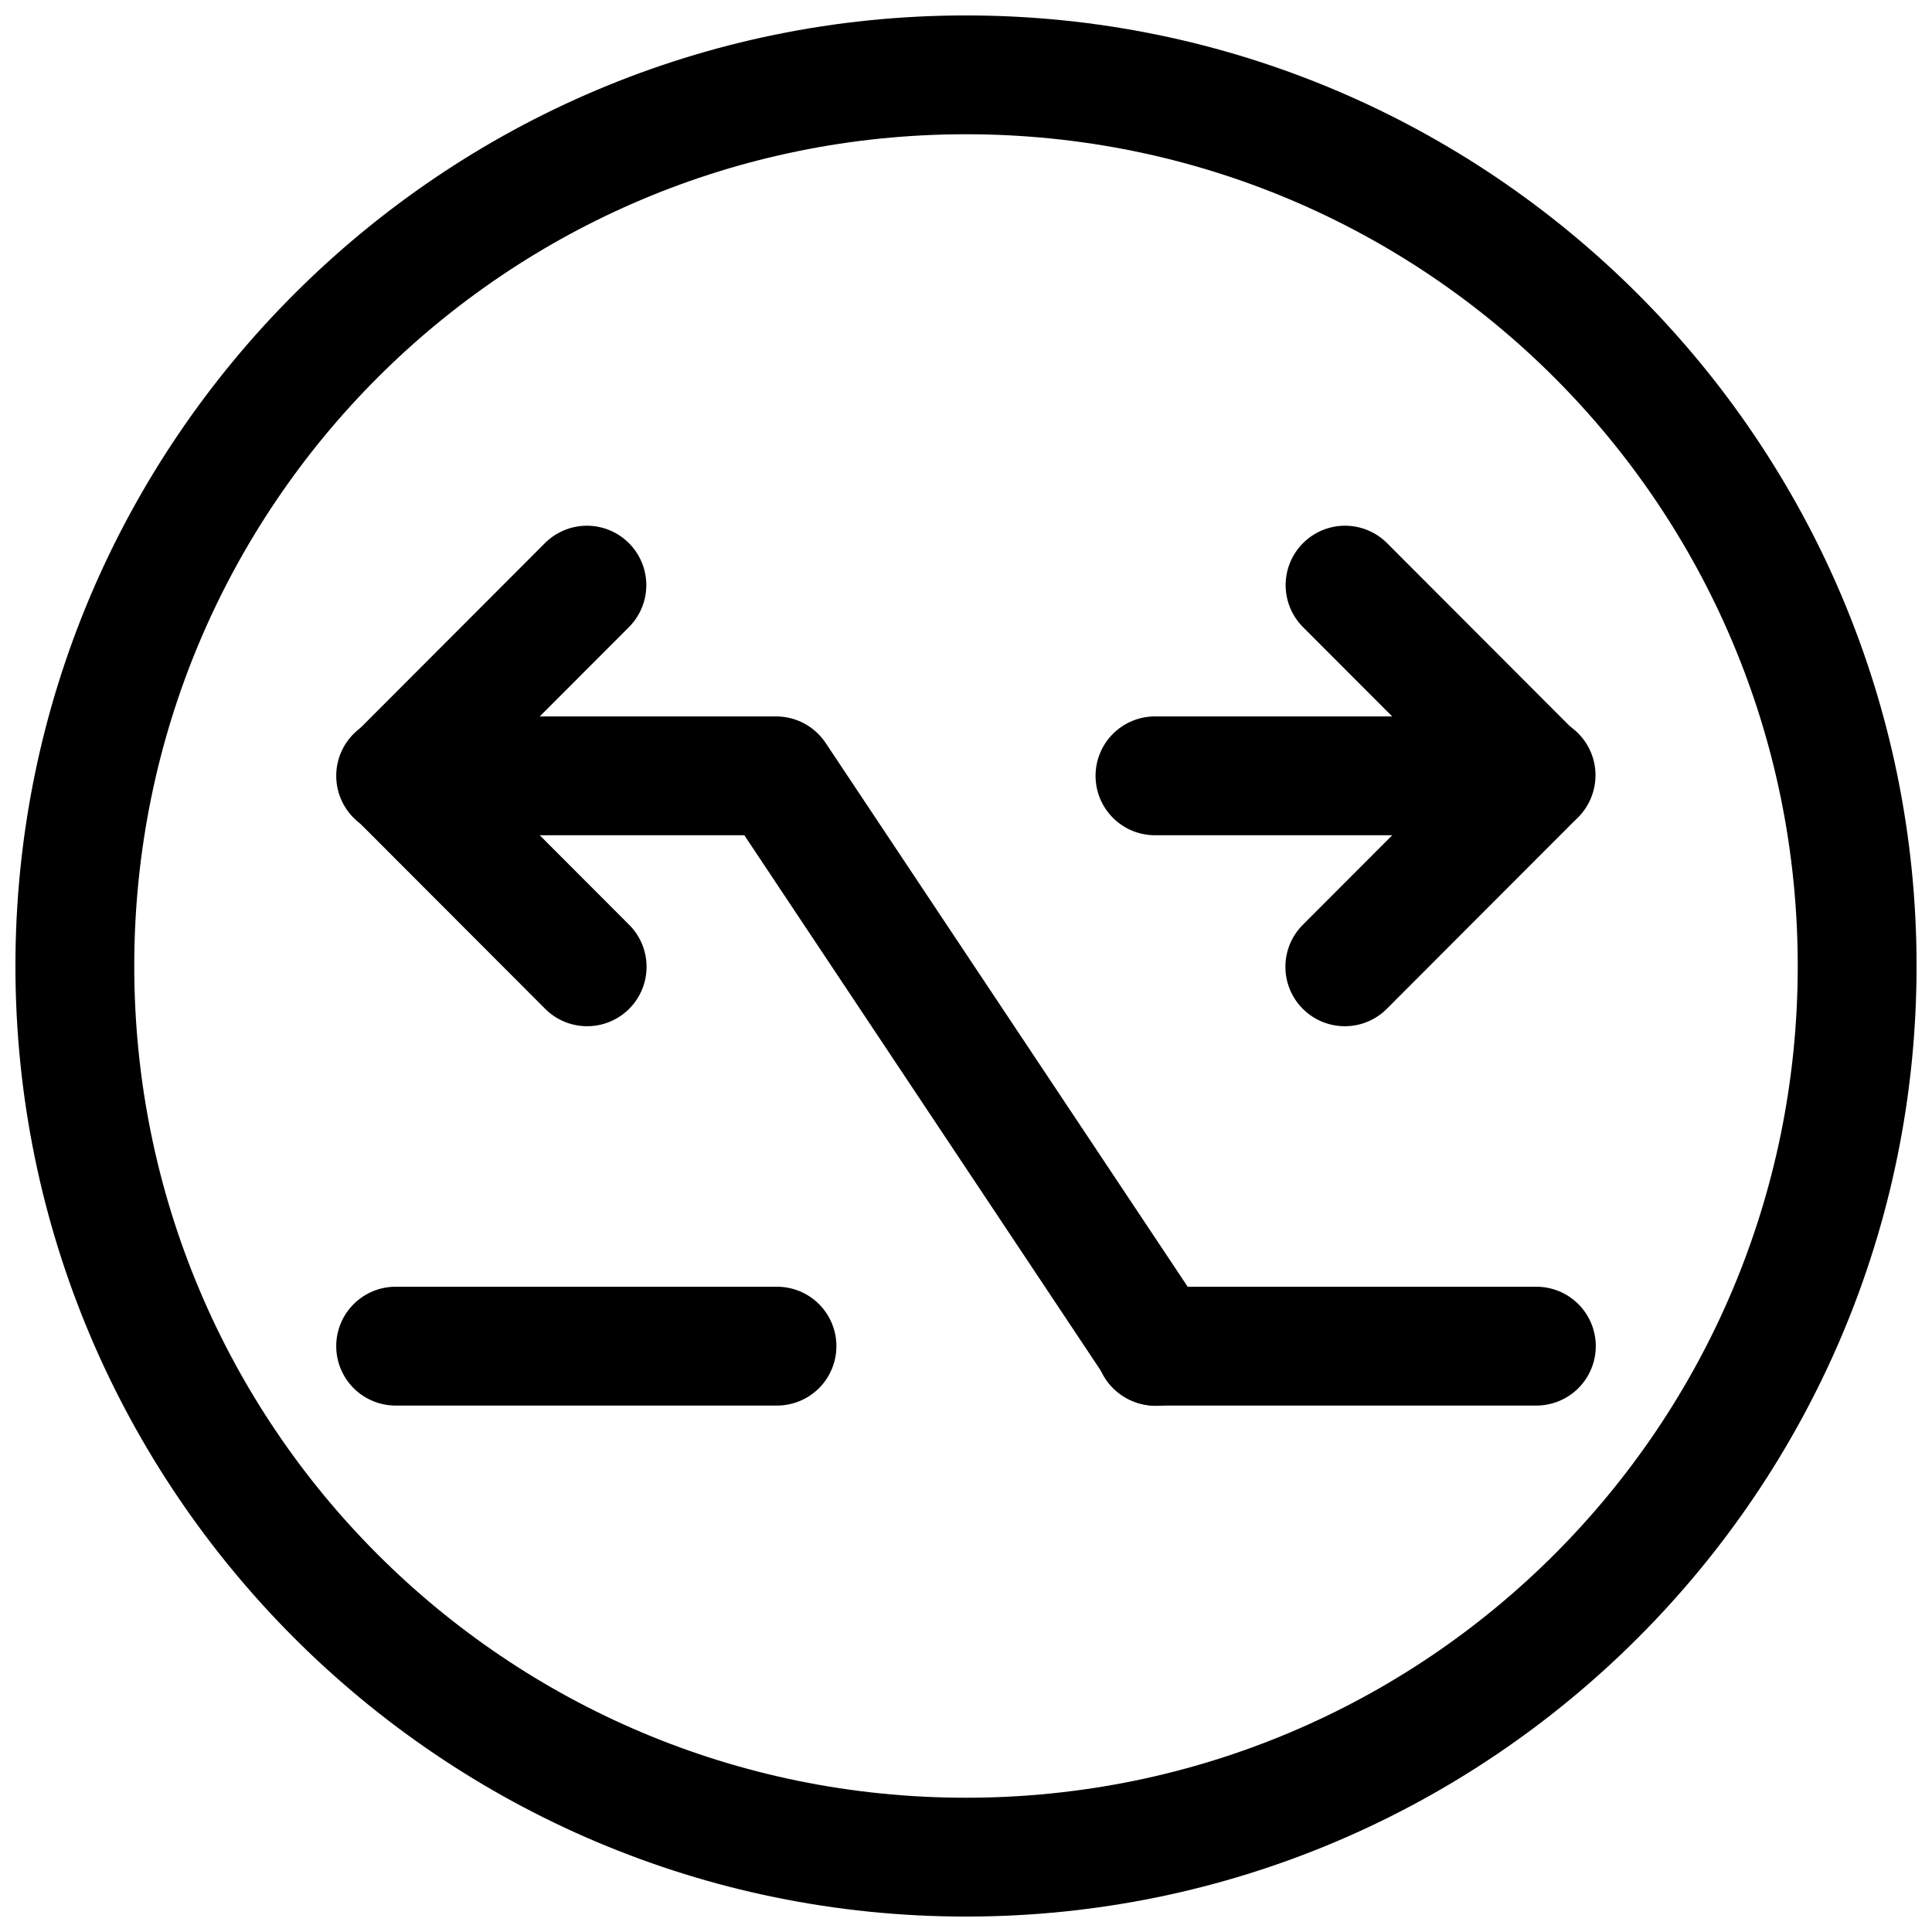
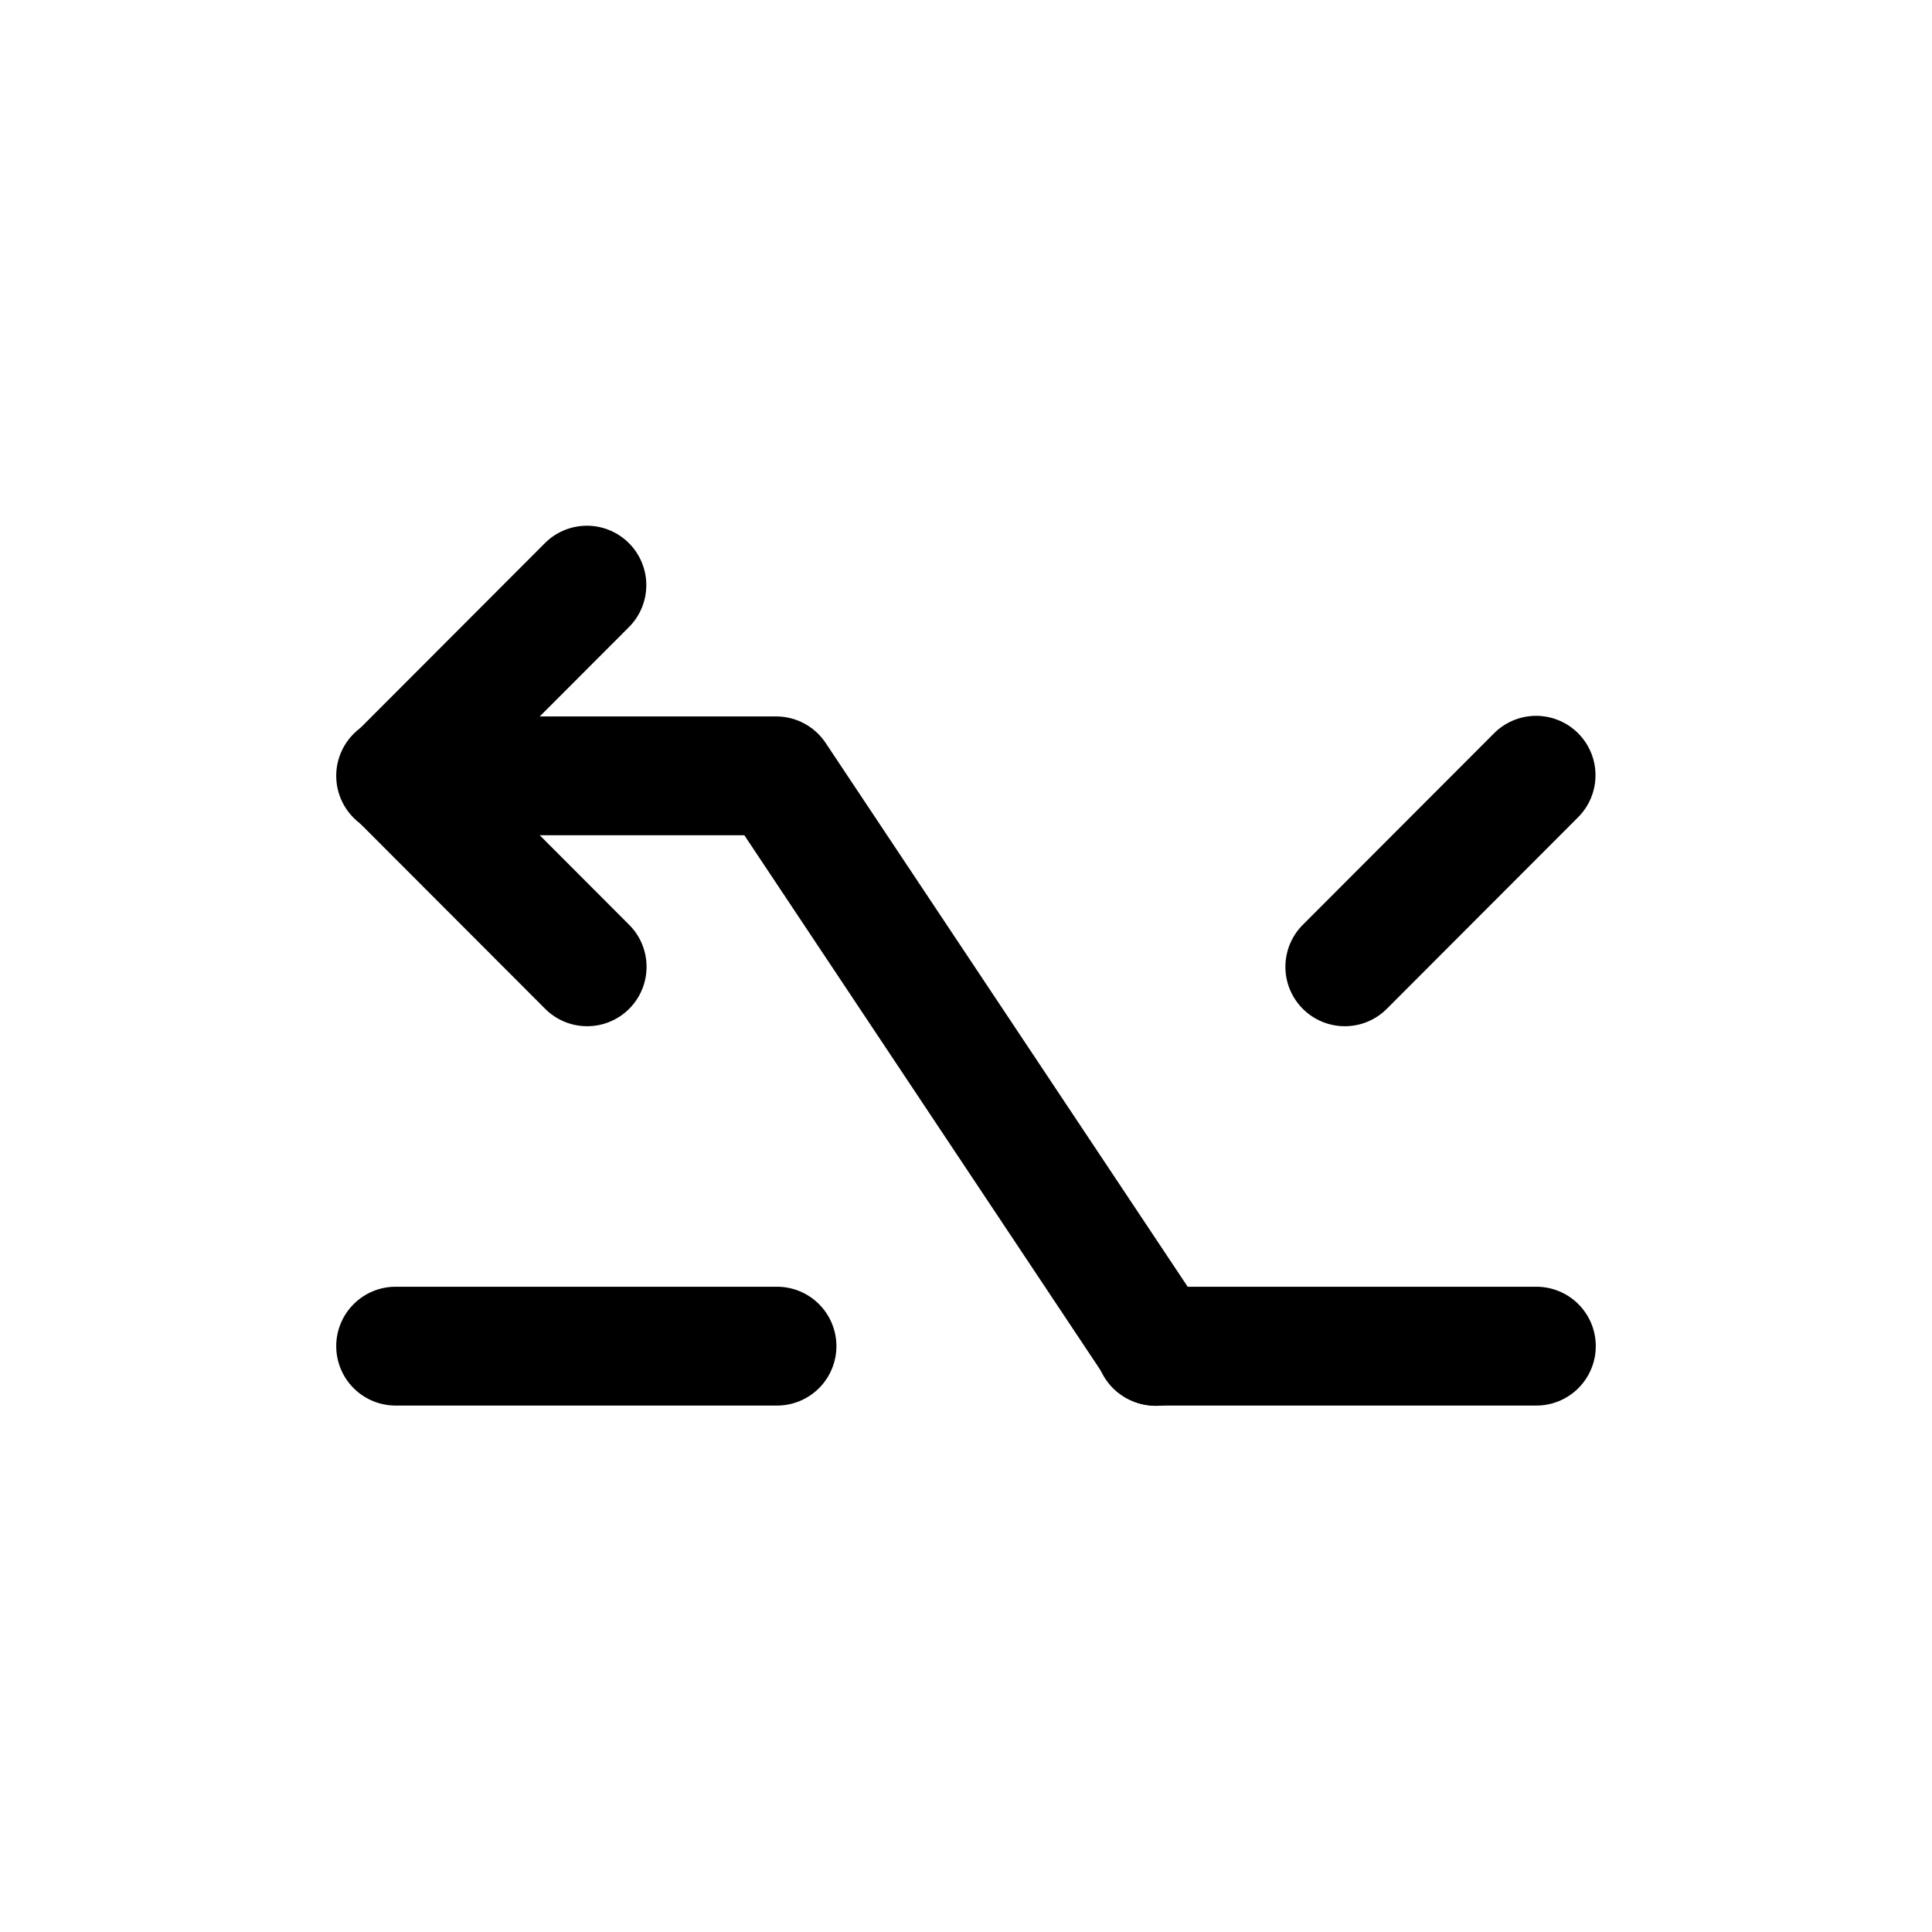
<svg xmlns="http://www.w3.org/2000/svg" width="800px" height="800px" version="1.1" viewBox="144 144 512 512">
  <defs>
    <clipPath id="a">
-       <path d="m148.09 148.09h503.81v503.81h-503.81z" />
-     </clipPath>
+       </clipPath>
  </defs>
  <path d="m249.07 485c-4.215-0.062-8.277 1.57-11.277 4.531-3.004 2.957-4.691 6.996-4.691 11.211 0 4.215 1.688 8.254 4.691 11.215 3 2.957 7.062 4.59 11.277 4.531h100.62c4.215 0.059 8.277-1.574 11.277-4.531 3-2.961 4.691-7 4.691-11.215 0-4.215-1.691-8.254-4.691-11.211-3-2.961-7.062-4.594-11.277-4.531z" fill-rule="evenodd" />
  <path d="m450.3 485c-4.215-0.062-8.273 1.57-11.277 4.531-3 2.957-4.691 6.996-4.691 11.211 0 4.215 1.691 8.254 4.691 11.215 3.004 2.957 7.062 4.59 11.277 4.531h100.63c4.211 0.059 8.273-1.574 11.277-4.531 3-2.961 4.691-7 4.691-11.215 0-4.215-1.691-8.254-4.691-11.211-3.004-2.961-7.066-4.594-11.277-4.531z" fill-rule="evenodd" />
  <path d="m249.07 333.86c-4.215-0.059-8.277 1.574-11.277 4.531-3.004 2.961-4.691 7-4.691 11.215 0 4.215 1.688 8.25 4.691 11.211 3 2.961 7.062 4.59 11.277 4.531h92.188l95.953 144.13c2.305 3.5 5.906 5.934 10.012 6.769 4.109 0.832 8.375-0.004 11.863-2.324 3.488-2.324 5.906-5.938 6.719-10.051 0.816-4.109-0.043-8.375-2.383-11.848l-100.62-151.14h-0.004c-2.914-4.383-7.832-7.019-13.098-7.023z" fill-rule="evenodd" />
-   <path d="m500.46 283.32c-4.203-0.004-8.23 1.676-11.191 4.66-2.957 2.984-4.602 7.027-4.562 11.23 0.039 4.203 1.758 8.215 4.769 11.145l23.469 23.504h-62.645c-4.215-0.059-8.273 1.574-11.277 4.531-3 2.961-4.691 7-4.691 11.215 0 4.215 1.691 8.25 4.691 11.211 3.004 2.961 7.062 4.59 11.277 4.531h100.63c4.168-0.004 8.168-1.664 11.117-4.613 2.949-2.953 4.606-6.953 4.609-11.121 0-4.172-1.652-8.176-4.598-11.129l-50.309-50.383 0.004 0.004c-2.965-3.059-7.035-4.781-11.293-4.785z" fill-rule="evenodd" />
  <path d="m550.61 333.71c-4.094 0.125-7.973 1.836-10.824 4.773l-50.309 50.383c-3.051 2.93-4.793 6.969-4.832 11.199-0.043 4.231 1.621 8.301 4.617 11.293 2.992 2.988 7.066 4.648 11.297 4.602 4.231-0.043 8.266-1.789 11.195-4.844l50.309-50.383h-0.004c3.051-2.965 4.769-7.043 4.766-11.297s-1.73-8.328-4.785-11.289c-3.055-2.965-7.176-4.562-11.43-4.438z" fill-rule="evenodd" />
  <path d="m299.05 283.33c-4.086 0.125-7.961 1.836-10.809 4.773l-50.309 50.383v-0.004c-2.949 2.953-4.606 6.953-4.606 11.125s1.656 8.176 4.606 11.125l50.309 50.383c2.926 3.055 6.961 4.801 11.195 4.844 4.231 0.047 8.301-1.613 11.293-4.602 2.996-2.992 4.66-7.062 4.617-11.293-0.039-4.231-1.781-8.27-4.832-11.199l-39.199-39.262 39.199-39.25c3.051-2.969 4.769-7.047 4.766-11.305-0.004-4.254-1.734-8.328-4.789-11.289-3.059-2.965-7.184-4.562-11.441-4.43z" fill-rule="evenodd" />
  <g clip-path="url(#a)">
-     <path d="m400 148.09c-138.94 0-251.91 112.97-251.91 251.91s112.97 251.91 251.91 251.91 251.91-112.97 251.91-251.91-112.97-251.91-251.91-251.91zm0 31.488c121.92 0 220.42 98.496 220.42 220.42 0 121.92-98.496 220.42-220.42 220.42-121.92 0-220.42-98.496-220.42-220.42 0-121.92 98.496-220.42 220.42-220.42z" />
-   </g>
+     </g>
</svg>